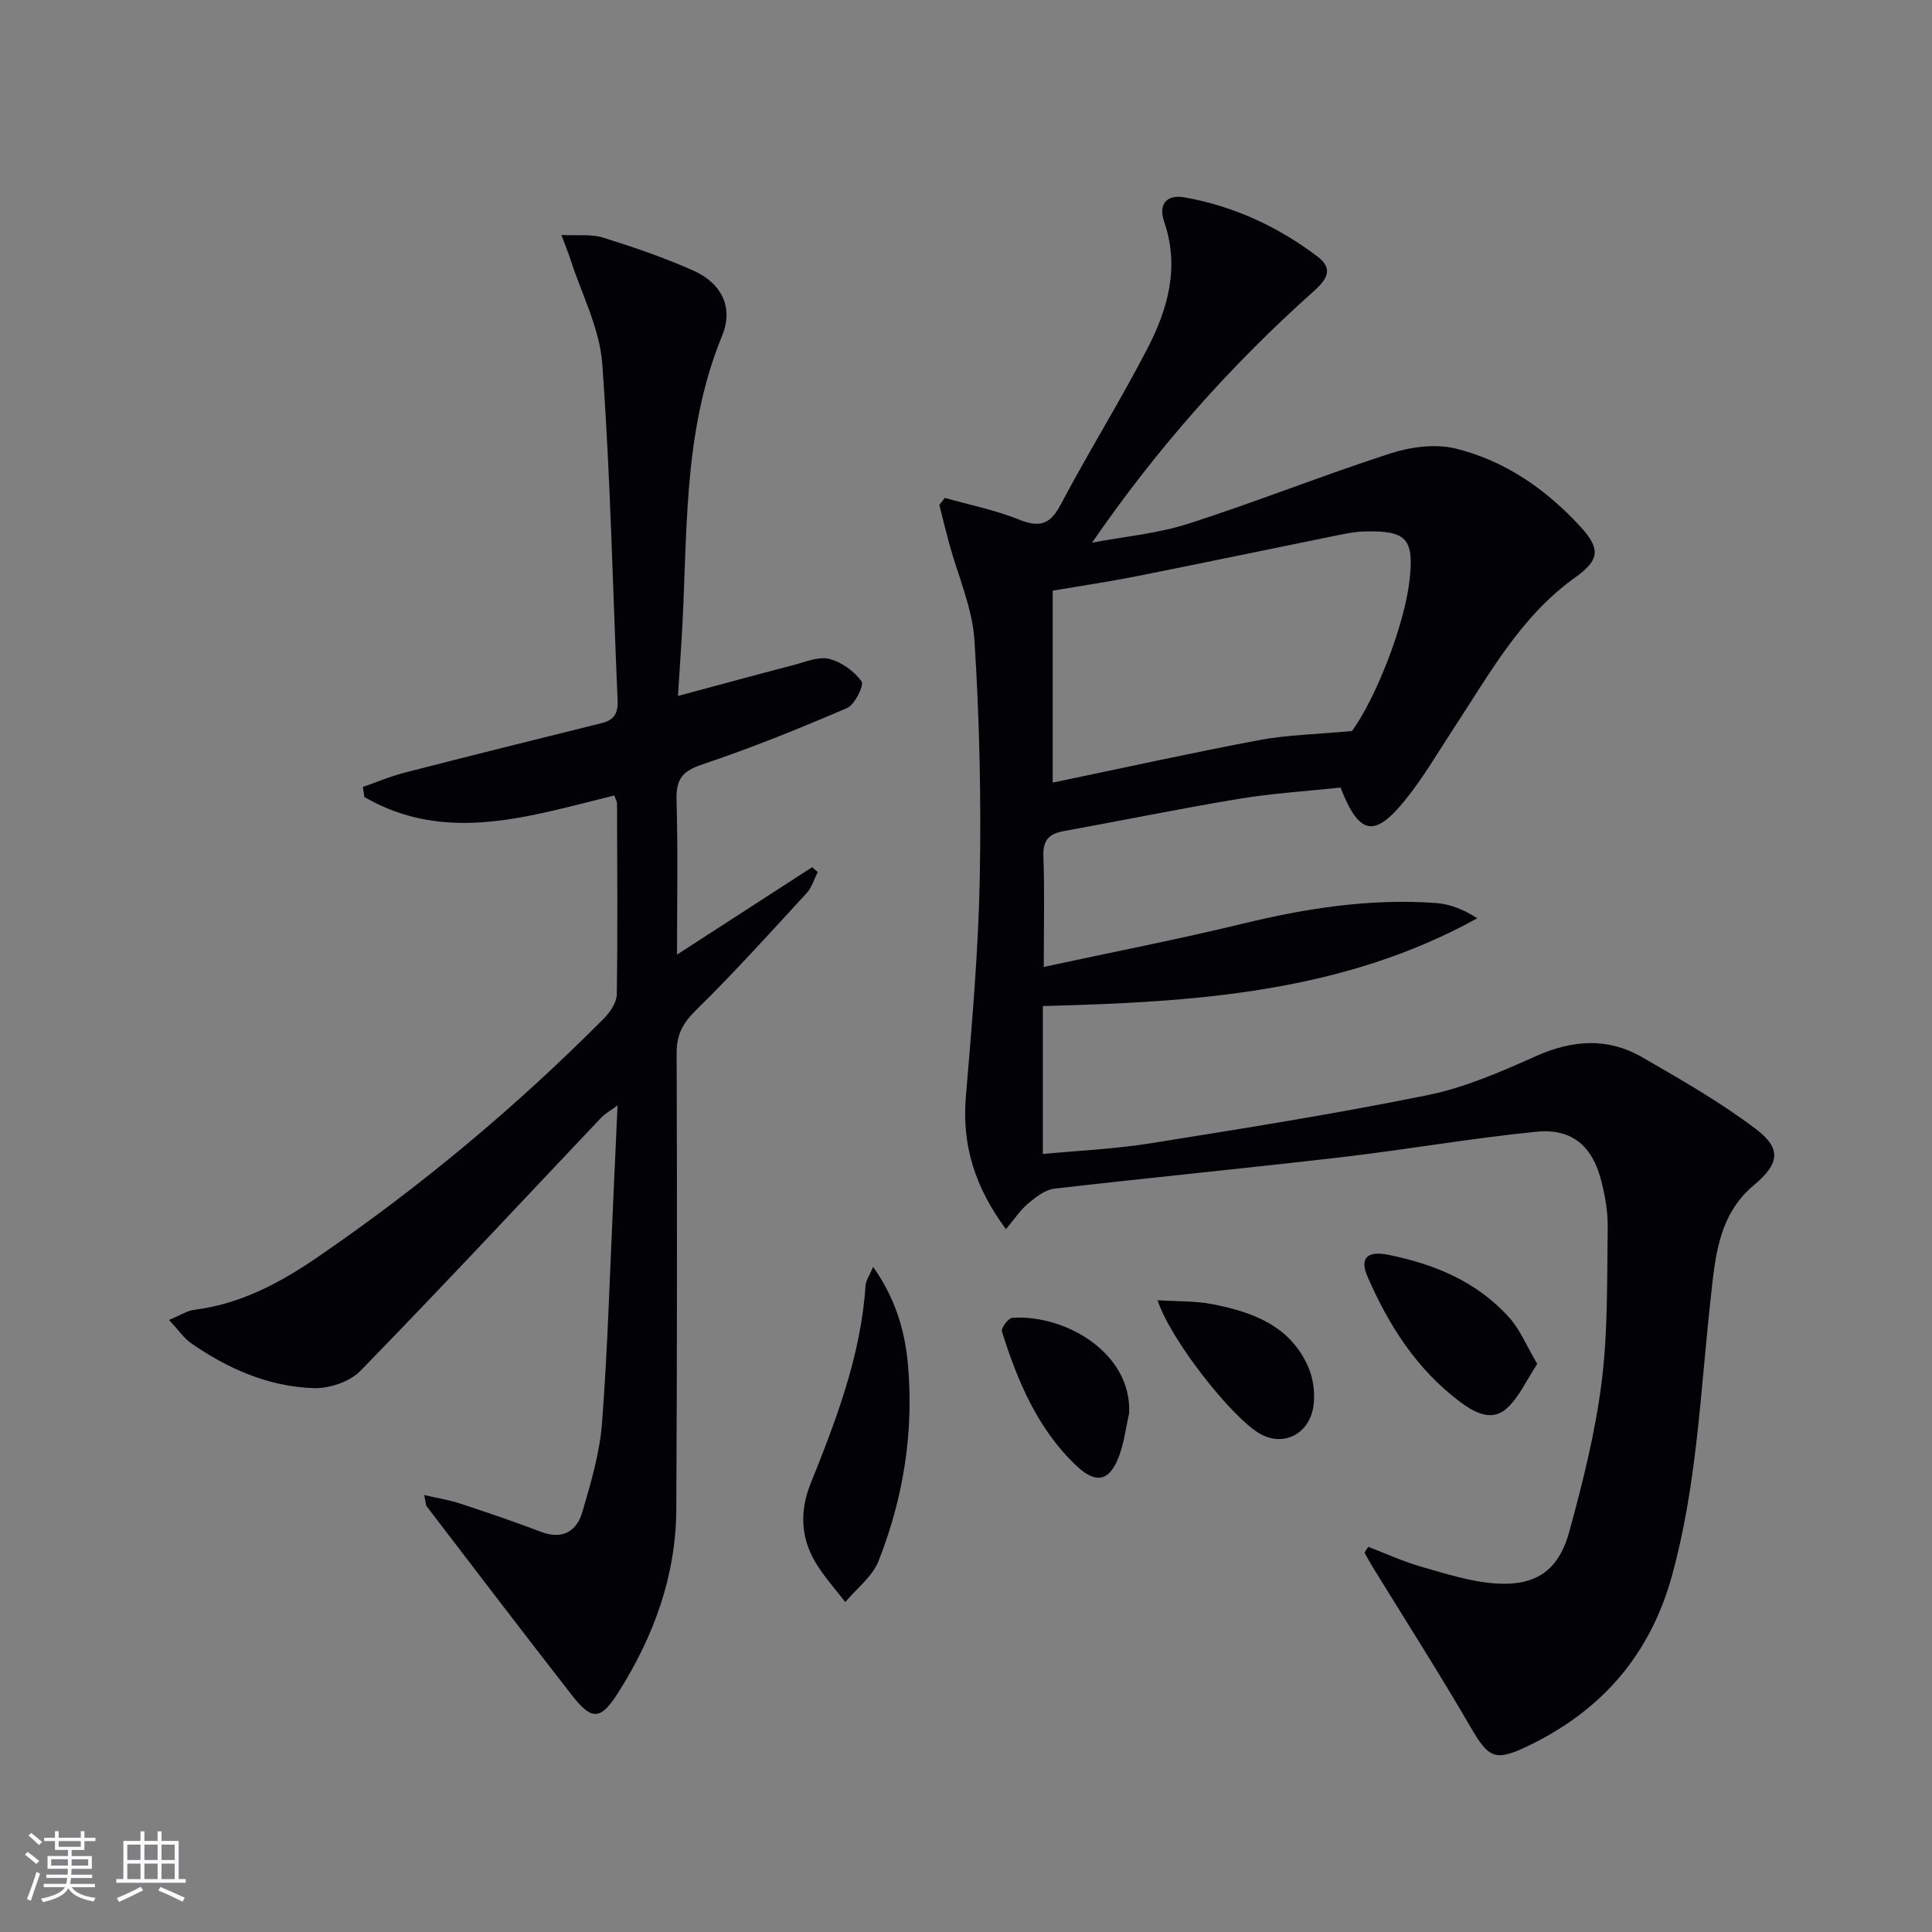
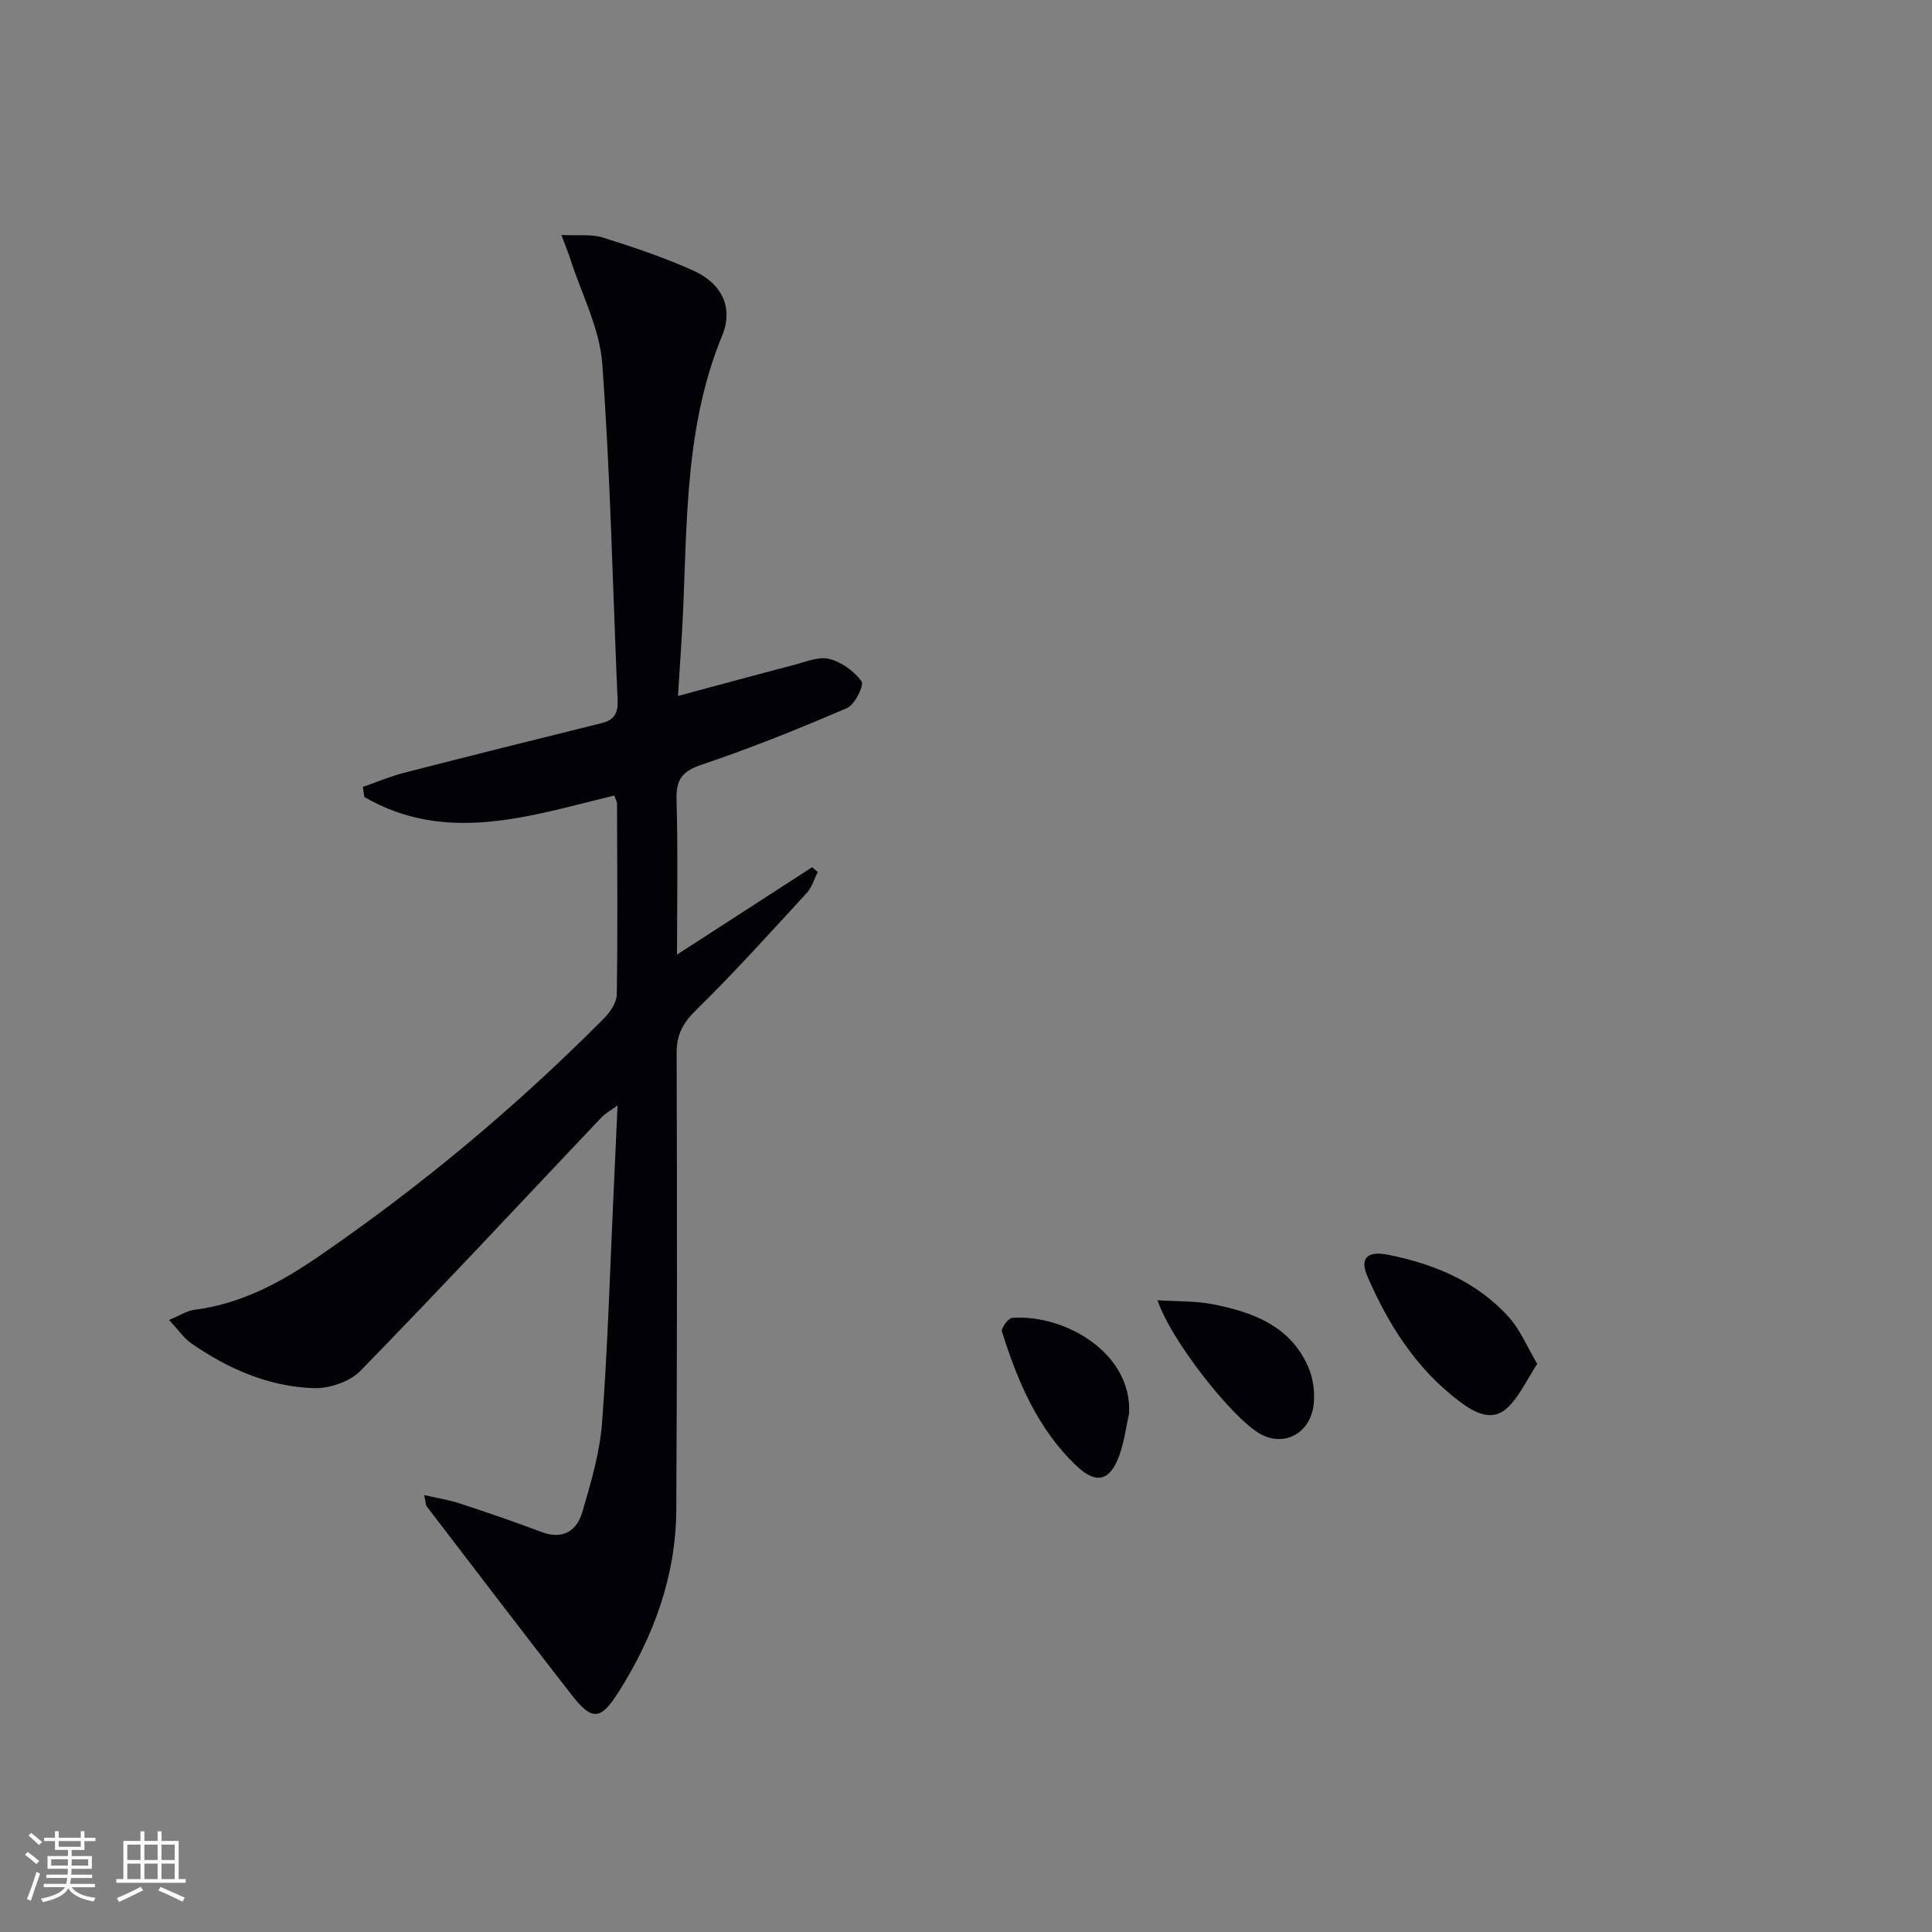
<svg xmlns="http://www.w3.org/2000/svg" enable-background="new 0 0 400 400" viewBox="0 0 400 400">
  <rect x="0" y="0" width="400" height="400" fill="#808080" stroke="none" />
  <g fill="#010106">
-     <path d="m283.29 320.26c3.66 1.39 7.24 3.05 10.99 4.12 5.06 1.44 10.2 3.11 15.39 3.46 8.29.56 13.02-2.67 15.22-10.68 2.8-10.22 5.41-20.6 6.72-31.08 1.32-10.52 1.09-21.25 1.25-31.89.05-3.27-.54-6.63-1.36-9.82-1.84-7.12-6.08-10.78-13.37-10.06-13.52 1.34-26.94 3.71-40.44 5.28-19.78 2.3-39.6 4.22-59.38 6.51-1.92.22-3.85 1.74-5.44 3.06-1.6 1.33-2.78 3.16-4.6 5.32-6.34-8.56-9.15-17.26-8.3-27.37 1.26-15.07 2.59-30.17 2.88-45.28.31-16.42-.05-32.89-1.1-49.27-.44-6.79-3.44-13.41-5.25-20.11-.71-2.63-1.35-5.27-2.02-7.91.38-.49.75-.97 1.13-1.46 5.13 1.45 10.42 2.51 15.34 4.48 4.2 1.68 6.42 1.14 8.62-3.03 5.75-10.87 12.27-21.34 17.93-32.25 4.27-8.22 6.79-16.94 3.52-26.39-1.2-3.47.37-5.71 4.27-5.02 10.15 1.82 19.32 6.05 27.5 12.26 3.27 2.48 2.04 4.63-.78 7.15-17.17 15.33-32.41 32.45-45.91 52.07 6.67-1.26 13.55-1.87 19.96-3.93 14.04-4.51 27.76-10 41.8-14.54 4.21-1.36 9.29-2.04 13.48-1.02 10.21 2.5 18.74 8.42 25.85 16.16 4.23 4.61 4 6.92-1.06 10.53-11.34 8.09-17.78 20.06-25.18 31.28-3.29 5-6.3 10.23-10.06 14.86-6.39 7.86-9.48 7.2-13.35-2.63-6.93.74-14.05 1.17-21.04 2.33-12.11 2-24.14 4.49-36.22 6.67-3.1.56-4.39 1.88-4.26 5.25.27 7.29.08 14.61.08 22.88 14.15-3.05 27.76-5.69 41.22-8.96 13.18-3.2 26.42-5.25 39.98-4.27 2.9.21 5.74 1.33 8.56 3.16-27.99 15.44-58.43 17.36-89.95 18.17v30.63c7.24-.69 14.86-1.03 22.34-2.22 19.16-3.06 38.34-6.11 57.35-9.97 7.71-1.57 15.18-4.84 22.43-8.08 7.55-3.37 14.83-3.87 21.95.23 8.02 4.62 16.11 9.26 23.48 14.81 5.48 4.13 4.94 7.26-.31 11.66-7.55 6.32-8.06 15.24-9.03 24.01-2.1 19.12-2.81 38.42-8.03 57.13-4.56 16.3-14.6 27.71-29.68 34.97-6.89 3.32-8.19 2.57-11.94-3.88-6.51-11.21-13.5-22.13-20.29-33.18-.59-.96-1.12-1.97-1.68-2.95.24-.4.51-.79.79-1.19zm-3.38-168.91c4.83-6.56 10.85-21.76 11.92-31.2.97-8.58-.61-10.35-9.29-10.12-1.96.05-3.94.45-5.87.84-13.79 2.8-27.55 5.69-41.35 8.43-5.91 1.17-11.87 2.05-17.37 2.99v39.74c14.71-3.06 28.77-6.17 42.91-8.83 5.73-1.06 11.65-1.16 19.05-1.85z" />
    <path d="m35 273.28c2.3-.95 3.72-1.91 5.25-2.1 9.53-1.2 17.67-5.54 25.43-10.85 21.35-14.62 41.13-31.12 59.36-49.48 1.29-1.3 2.63-3.29 2.66-4.97.2-13.16.09-26.32.05-39.48 0-.45-.29-.89-.57-1.7-17.32 4.2-34.73 10.18-51.75.31-.1-.69-.2-1.39-.3-2.08 2.84-.99 5.62-2.18 8.52-2.93 13.65-3.51 27.33-6.92 41.01-10.31 2.57-.64 3.32-2.13 3.21-4.69-1.02-23.25-1.48-46.53-3.18-69.72-.54-7.34-4.3-14.44-6.61-21.64-.43-1.35-.98-2.66-1.85-4.99 3.49.17 6.21-.21 8.58.53 6.32 1.98 12.63 4.12 18.67 6.81 5.93 2.64 8.45 7.65 6.02 13.54-8.49 20.62-7.02 42.42-8.45 63.9-.23 3.41-.43 6.83-.68 10.66 8.41-2.26 16.21-4.39 24.04-6.43 2.41-.63 5.09-1.79 7.27-1.24 2.54.64 5.16 2.53 6.7 4.65.57.77-1.39 4.82-3 5.52-9.88 4.25-19.88 8.29-30.07 11.71-4.09 1.37-5.36 3.1-5.24 7.28.3 10.57.1 21.16.1 32.06 9.7-6.27 18.83-12.18 27.97-18.09.39.33.78.66 1.17.99-.75 1.46-1.22 3.18-2.29 4.35-7.53 8.18-14.98 16.46-22.91 24.24-2.74 2.68-4.03 5.06-4.02 8.88.1 31.49.1 62.98-.07 94.47-.07 13.83-4.69 26.39-12.03 37.96-3.62 5.71-5.46 5.82-9.51.63-10.13-12.99-20.1-26.09-30.11-39.16-.26-.34-.22-.91-.54-2.37 2.78.64 5.11.99 7.32 1.72 5.66 1.86 11.32 3.78 16.89 5.9 4.49 1.7 7.39-.18 8.55-4.18 1.76-6.03 3.59-12.2 4.06-18.41 1.18-15.58 1.62-31.22 2.35-46.83.28-5.97.55-11.94.86-18.88-1.53 1.13-2.59 1.7-3.38 2.53-16.59 17.51-33.03 35.17-49.87 52.44-2.21 2.27-6.47 3.68-9.72 3.57-9.34-.33-17.76-4.03-25.4-9.36-1.5-1.09-2.61-2.75-4.49-4.76z" />
-     <path d="m180.77 262.29c4.56 6.44 6.54 13.08 7.18 19.91 1.31 14.08-.88 27.86-6.05 40.98-1.28 3.24-4.55 5.7-6.9 8.52-2.1-2.78-4.51-5.38-6.25-8.37-2.99-5.14-3.18-10.54-.91-16.19 5.31-13.23 10.41-26.55 11.37-41.01.08-1.03.8-2.02 1.56-3.84z" />
    <path d="m318.27 282.38c-2.2 3.31-3.73 6.88-6.35 9.24-3.07 2.76-6.65.84-9.52-1.3-9.04-6.73-14.9-15.92-19.29-26.06-1.66-3.83.02-5.33 4.3-4.47 9.62 1.93 18.45 5.59 25.11 13.06 2.21 2.48 3.53 5.77 5.75 9.53z" />
    <path d="m239.66 269.2c4.14.27 7.81.13 11.32.81 8.35 1.62 16.18 4.47 19.9 13.05 1 2.31 1.38 5.19 1.1 7.71-.7 6.1-6.23 8.91-11.18 6.04-5.82-3.39-18.45-19.38-21.14-27.61z" />
    <path d="m233.77 292.58c-.64 2.89-1.01 5.88-1.99 8.65-1.89 5.31-4.7 6.22-8.86 2.3-8.04-7.58-12.24-17.53-15.48-27.86-.22-.69 1.32-2.77 2.14-2.83 11.14-.73 24.78 7.4 24.19 19.74z" />
  </g>
  <path d="m5.17 384 .55-.58c.85.61 1.65 1.24 2.4 1.87l-.59.64c-.83-.73-1.62-1.38-2.36-1.93m1.22 9.53-.82-.34c.71-1.76 1.37-3.64 1.98-5.63.24.13.5.25.76.36-.6 1.67-1.24 3.54-1.92 5.61m-.5-13.5.57-.54c.56.44 1.31 1.06 2.26 1.87l-.64.64c-.68-.66-1.41-1.32-2.19-1.97m3.25.46h2.24v-1.36h.77v1.36h4.57v-1.36h.76v1.36h2.28v.69h-2.28v1.84h-2.64v1.26h4.18v2.64h-4.21c0 .45-.02.86-.05 1.21h4.32v.69h-4.38c-.04.34-.1.75-.19 1.22h5.15v.69h-4.82c.87 1.19 2.51 1.92 4.93 2.19-.17.32-.3.57-.37.76-2.77-.49-4.52-1.41-5.26-2.76-.56 1.26-2.3 2.23-5.24 2.9-.12-.24-.26-.48-.43-.72 2.73-.55 4.38-1.34 4.96-2.38h-4.38v-.69h4.65c.1-.38.17-.79.21-1.22h-4.32v-.69h4.4c.03-.34.05-.75.05-1.21h-4.2v-2.64h4.23v-1.26h-2.69v-1.84h-2.24zm1.46 4.46v1.29h3.45c.01-.4.02-.57.01-.53v-.32-.45h-3.46zm1.55-2.59h4.57v-1.19h-4.57zm6.11 2.59h-3.42v.77c-.01.19-.01.37-.02.53h3.44z" fill="#fafafc" />
  <path d="m32.63 379.16h.82v1.98h3.54v7.89h1.46v.78h-14.37v-.78h1.46v-7.89h3.54v-1.98h.82v1.98h2.73zm-3.49 11.48.5.73c-1.61.82-3.28 1.63-5 2.41-.13-.27-.28-.55-.44-.82 1.75-.72 3.4-1.49 4.94-2.32m-2.78-5.55h2.73v-3.18h-2.73zm0 3.95h2.73v-3.2h-2.73zm3.54-3.95h2.73v-3.18h-2.73zm0 3.95h2.73v-3.2h-2.73zm7.89 4.68c-1.84-.92-3.51-1.7-5.02-2.32l.45-.73c1.89.8 3.57 1.55 5.04 2.23zm-1.62-11.81h-2.73v3.18h2.73zm-2.73 7.13h2.73v-3.2h-2.73z" fill="#fafafc" />
</svg>